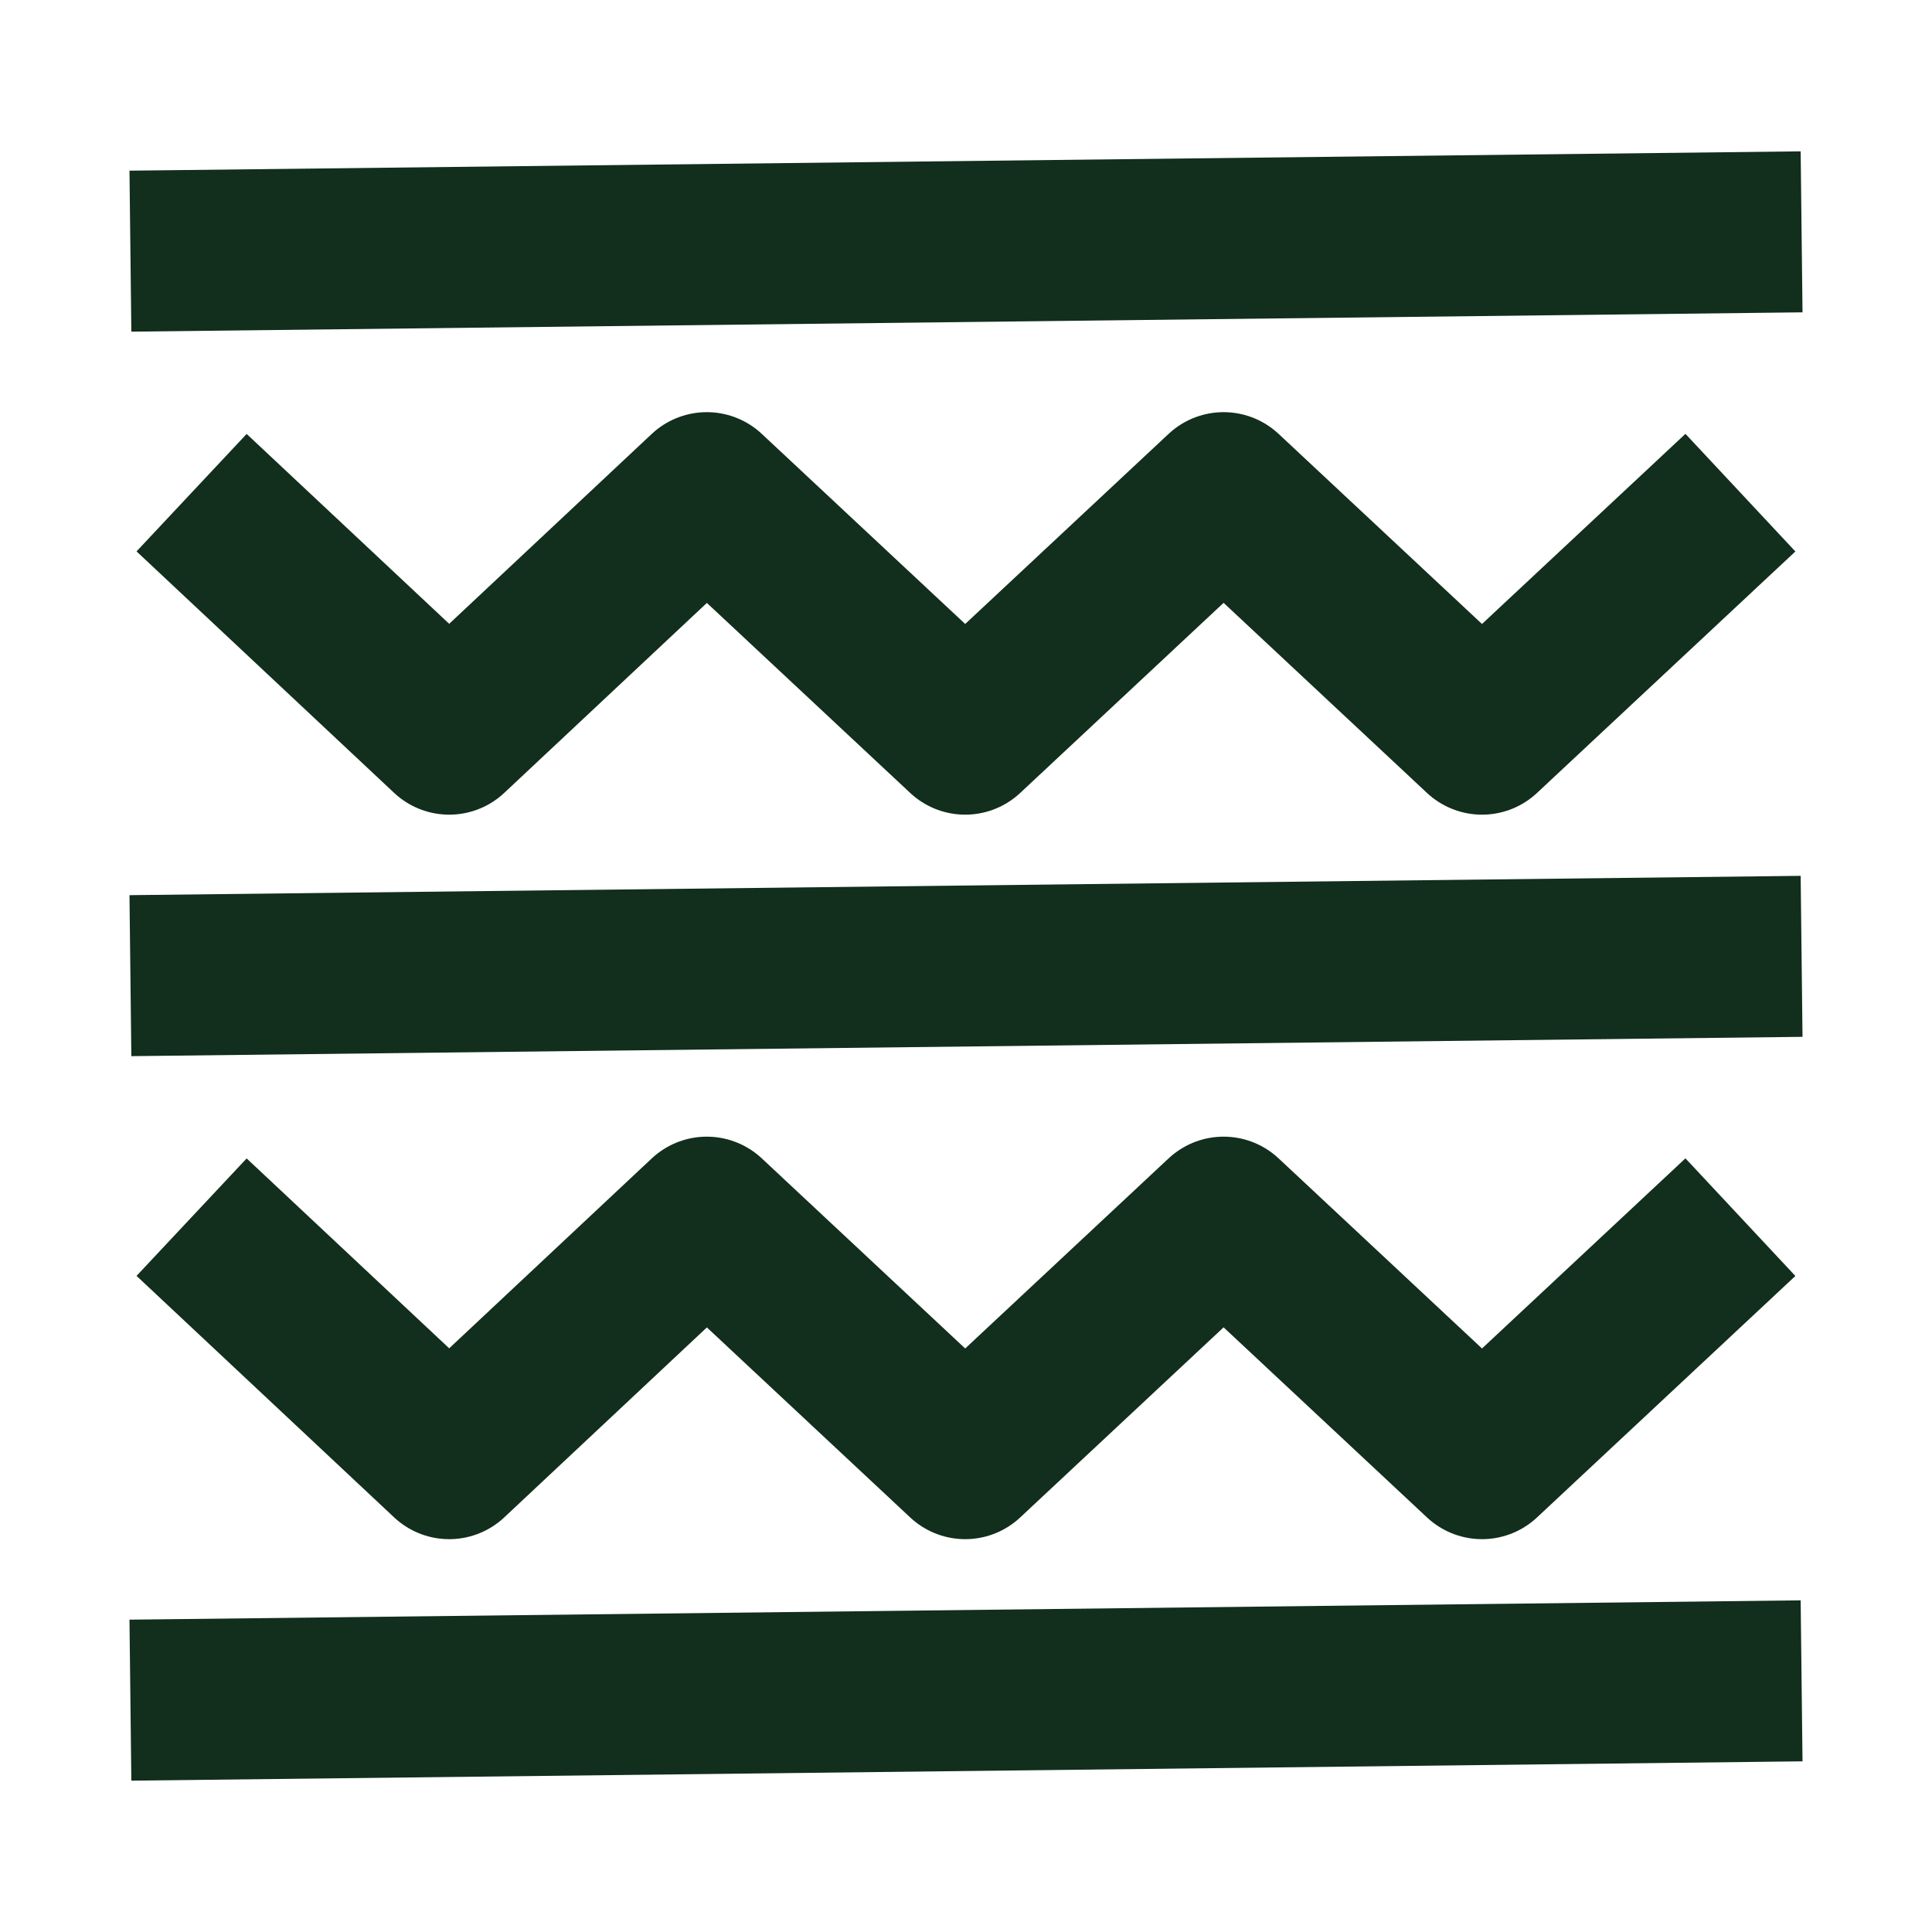
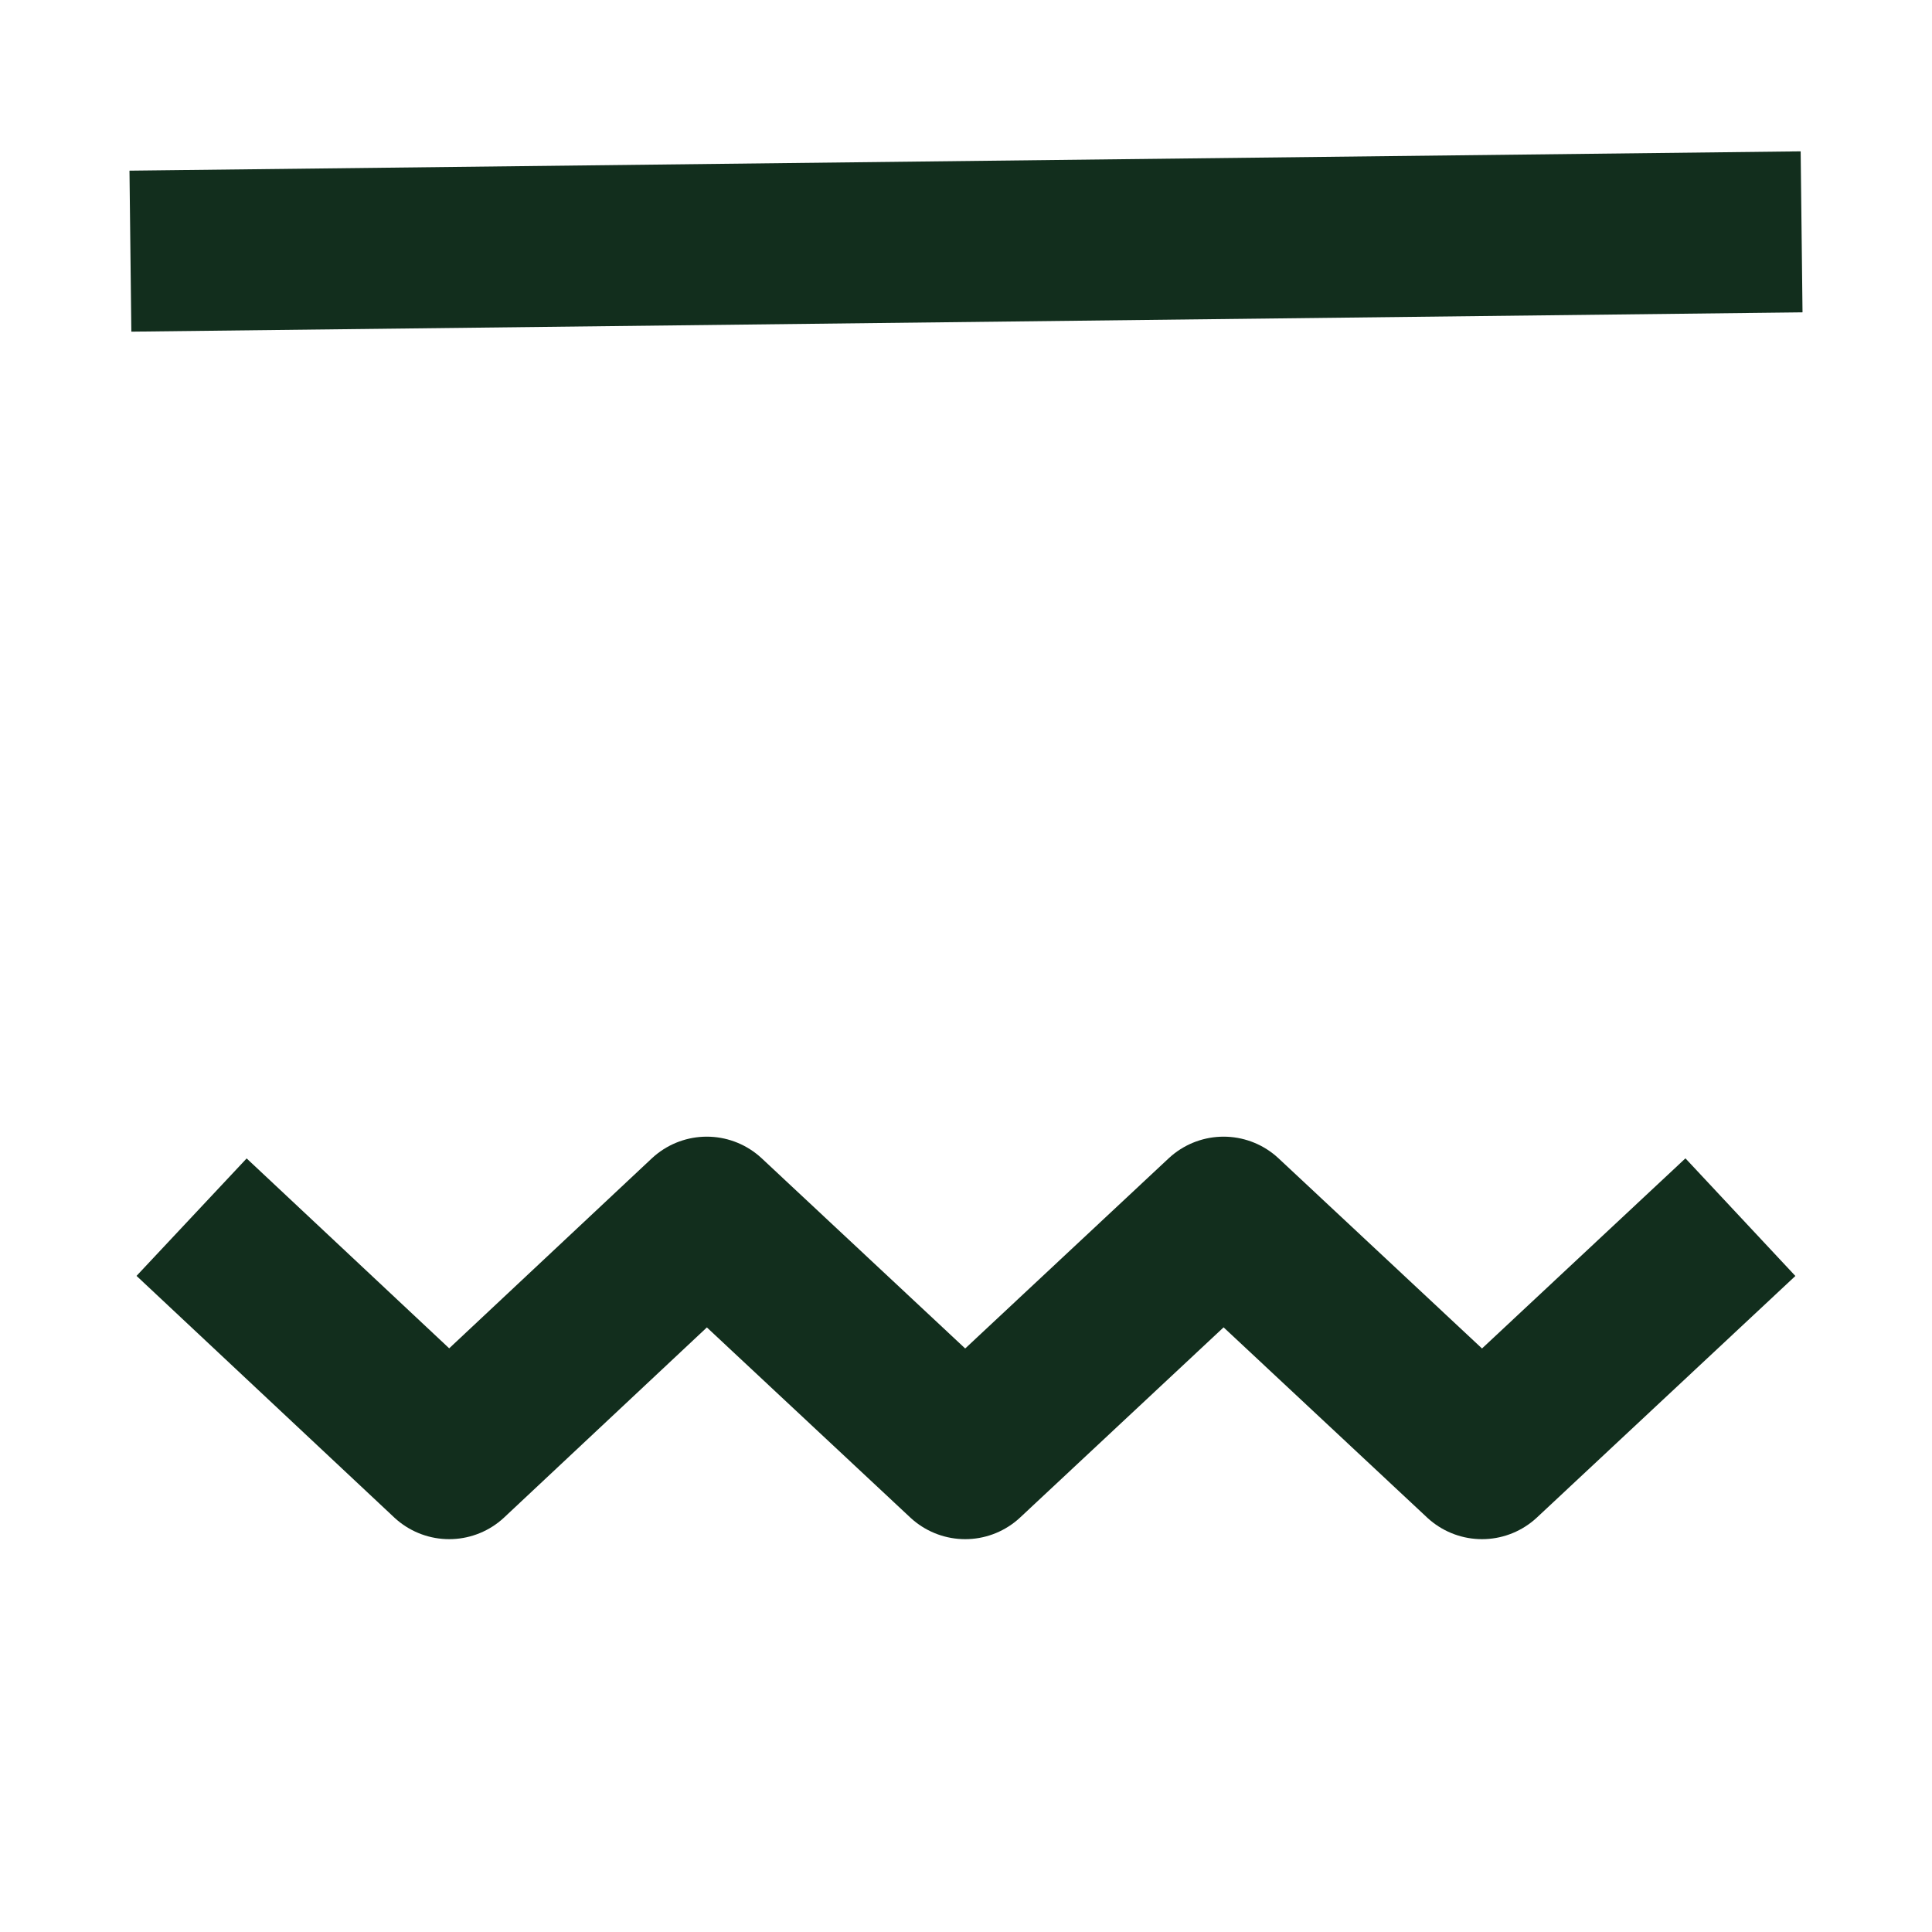
<svg xmlns="http://www.w3.org/2000/svg" id="Layer_1" data-name="Layer 1" viewBox="0 0 24 24">
  <defs>
    <style>
      .cls-1 {
        fill: none;
        stroke: #122e1d;
        stroke-linejoin: round;
        stroke-width: 2px;
      }
    </style>
  </defs>
  <line class="cls-1" x1="1.62" y1="3.12" x2="22.38" y2="2.88" />
-   <line class="cls-1" x1="22.38" y1="20.88" x2="1.62" y2="21.12" />
-   <line class="cls-1" x1="22.38" y1="11.88" x2="1.62" y2="12.12" />
-   <polyline class="cls-1" points="2.38 6.12 5.58 9.12 8.78 6.12 11.99 9.12 15.2 6.12 18.41 9.12 21.62 6.12" />
  <polyline class="cls-1" points="2.38 15.12 5.58 18.12 8.78 15.12 11.99 18.12 15.2 15.12 18.41 18.12 21.62 15.12" />
</svg>